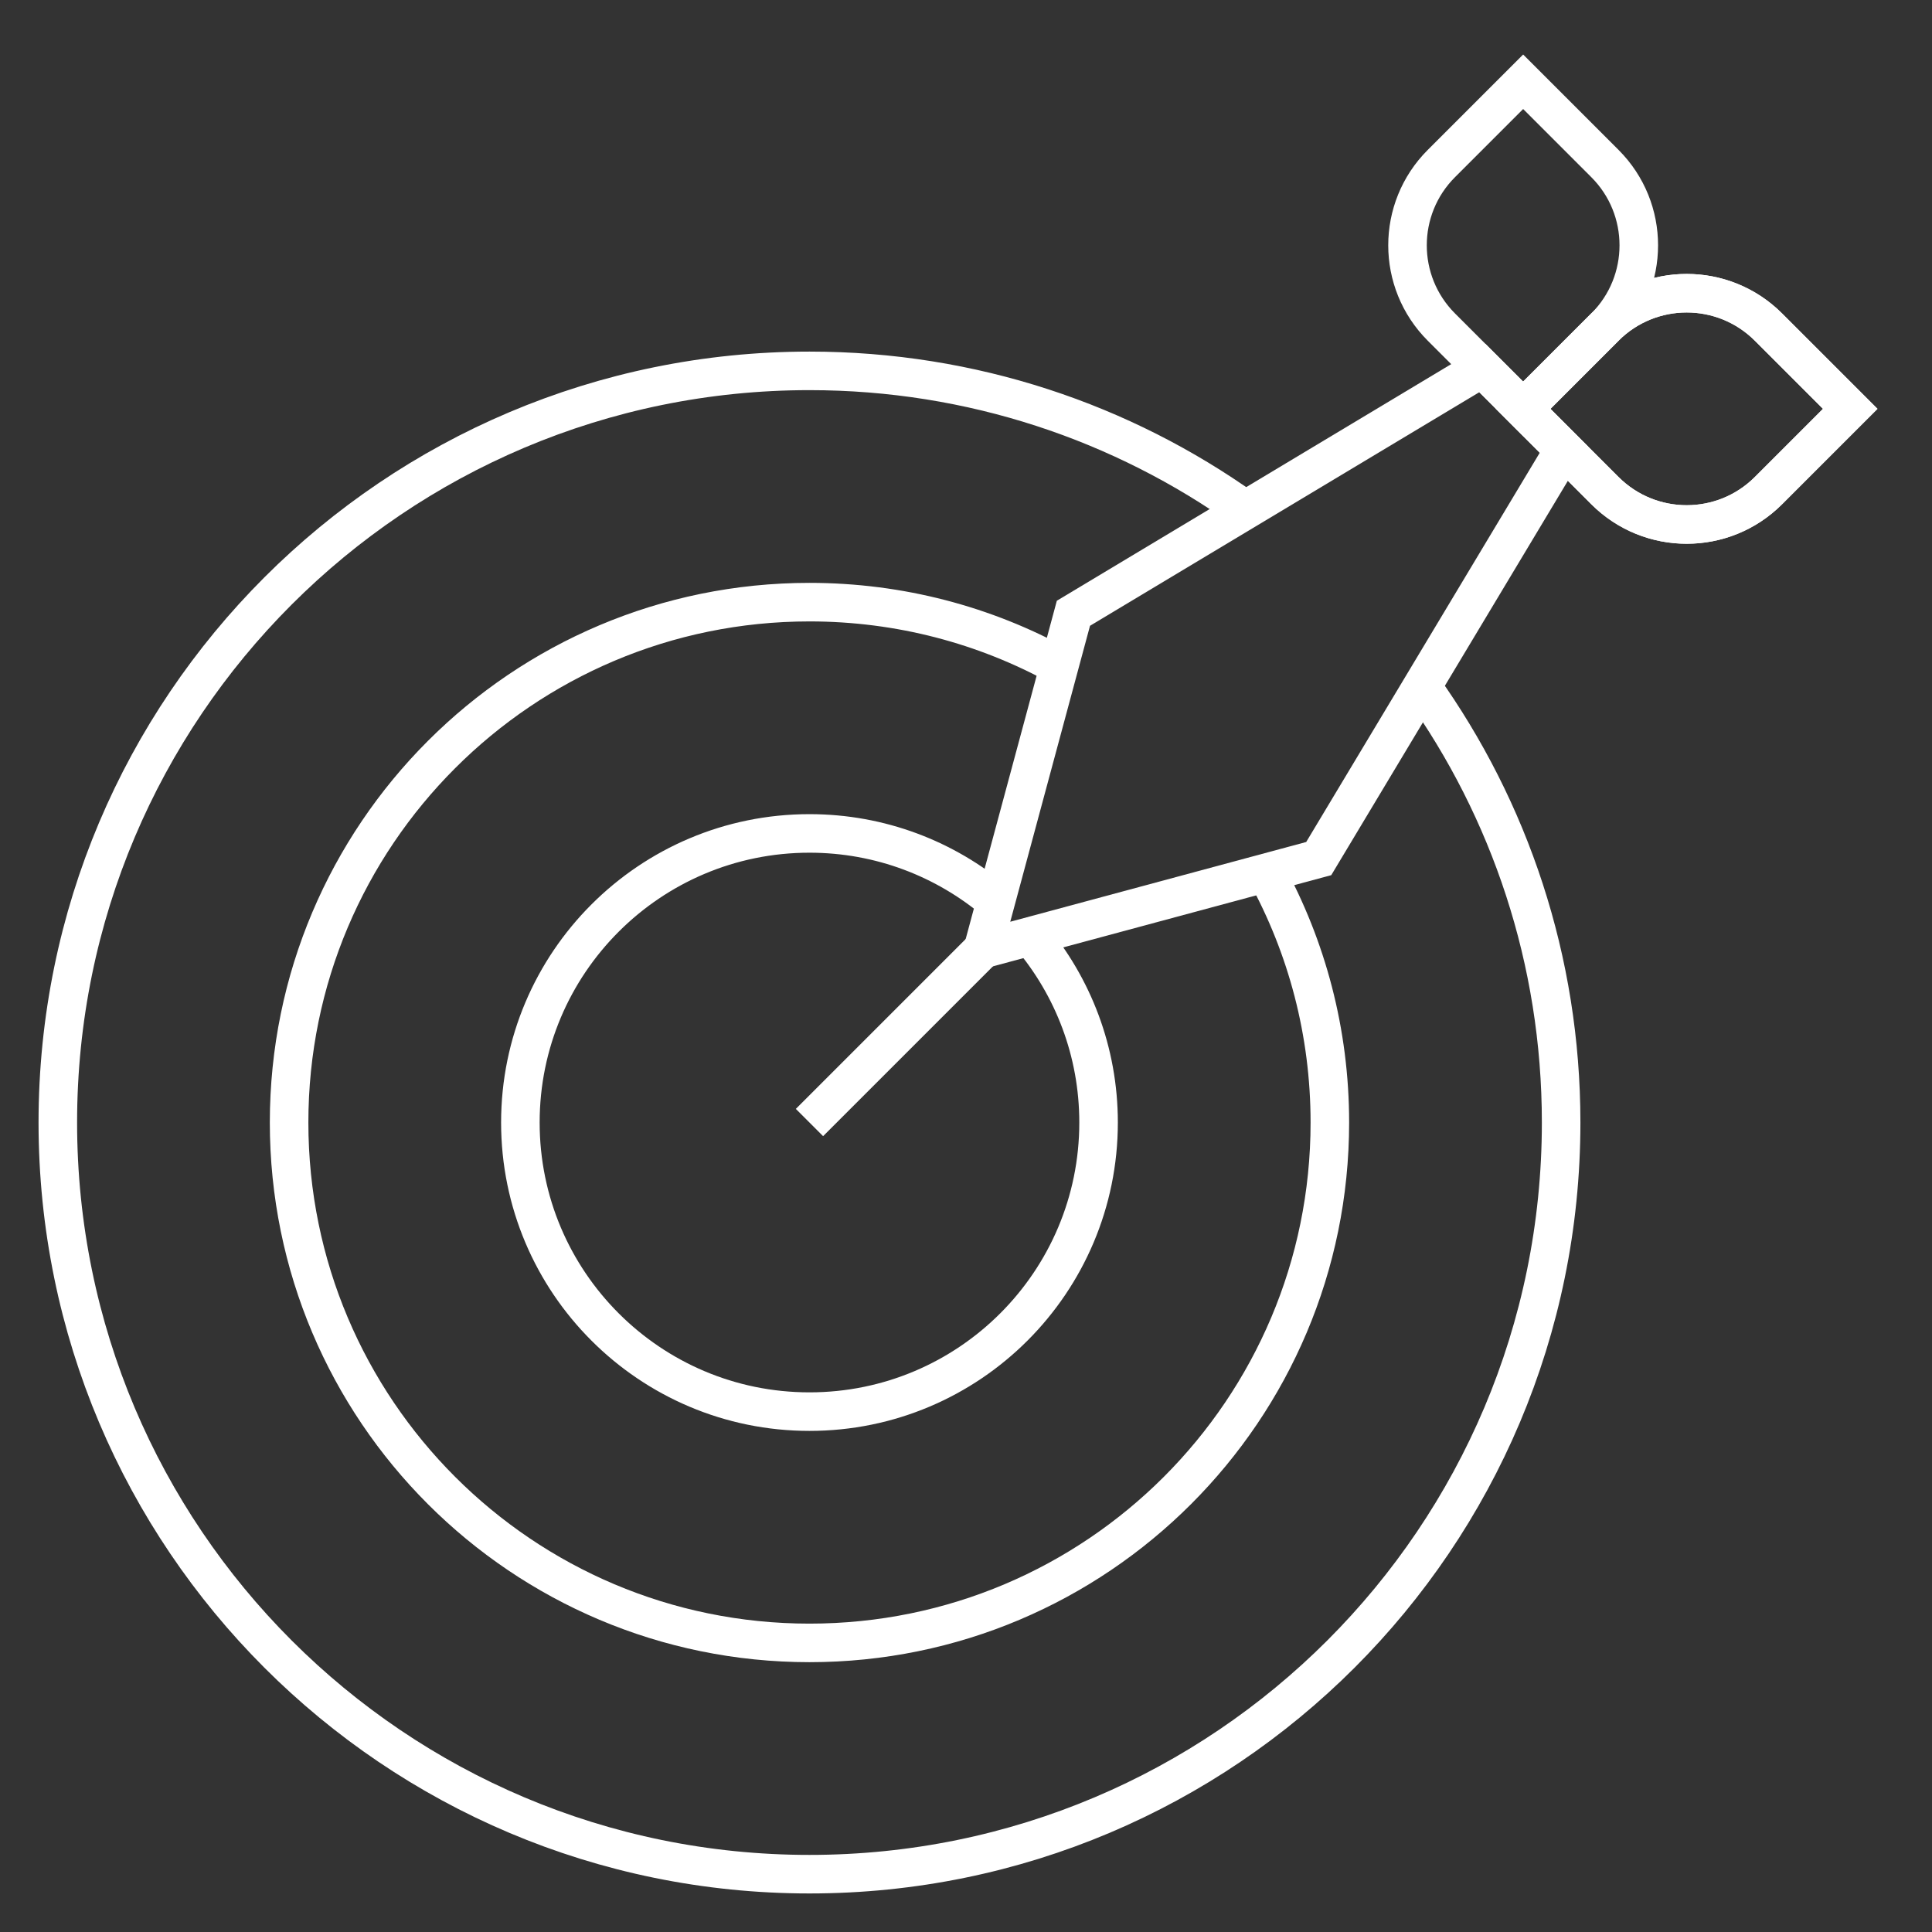
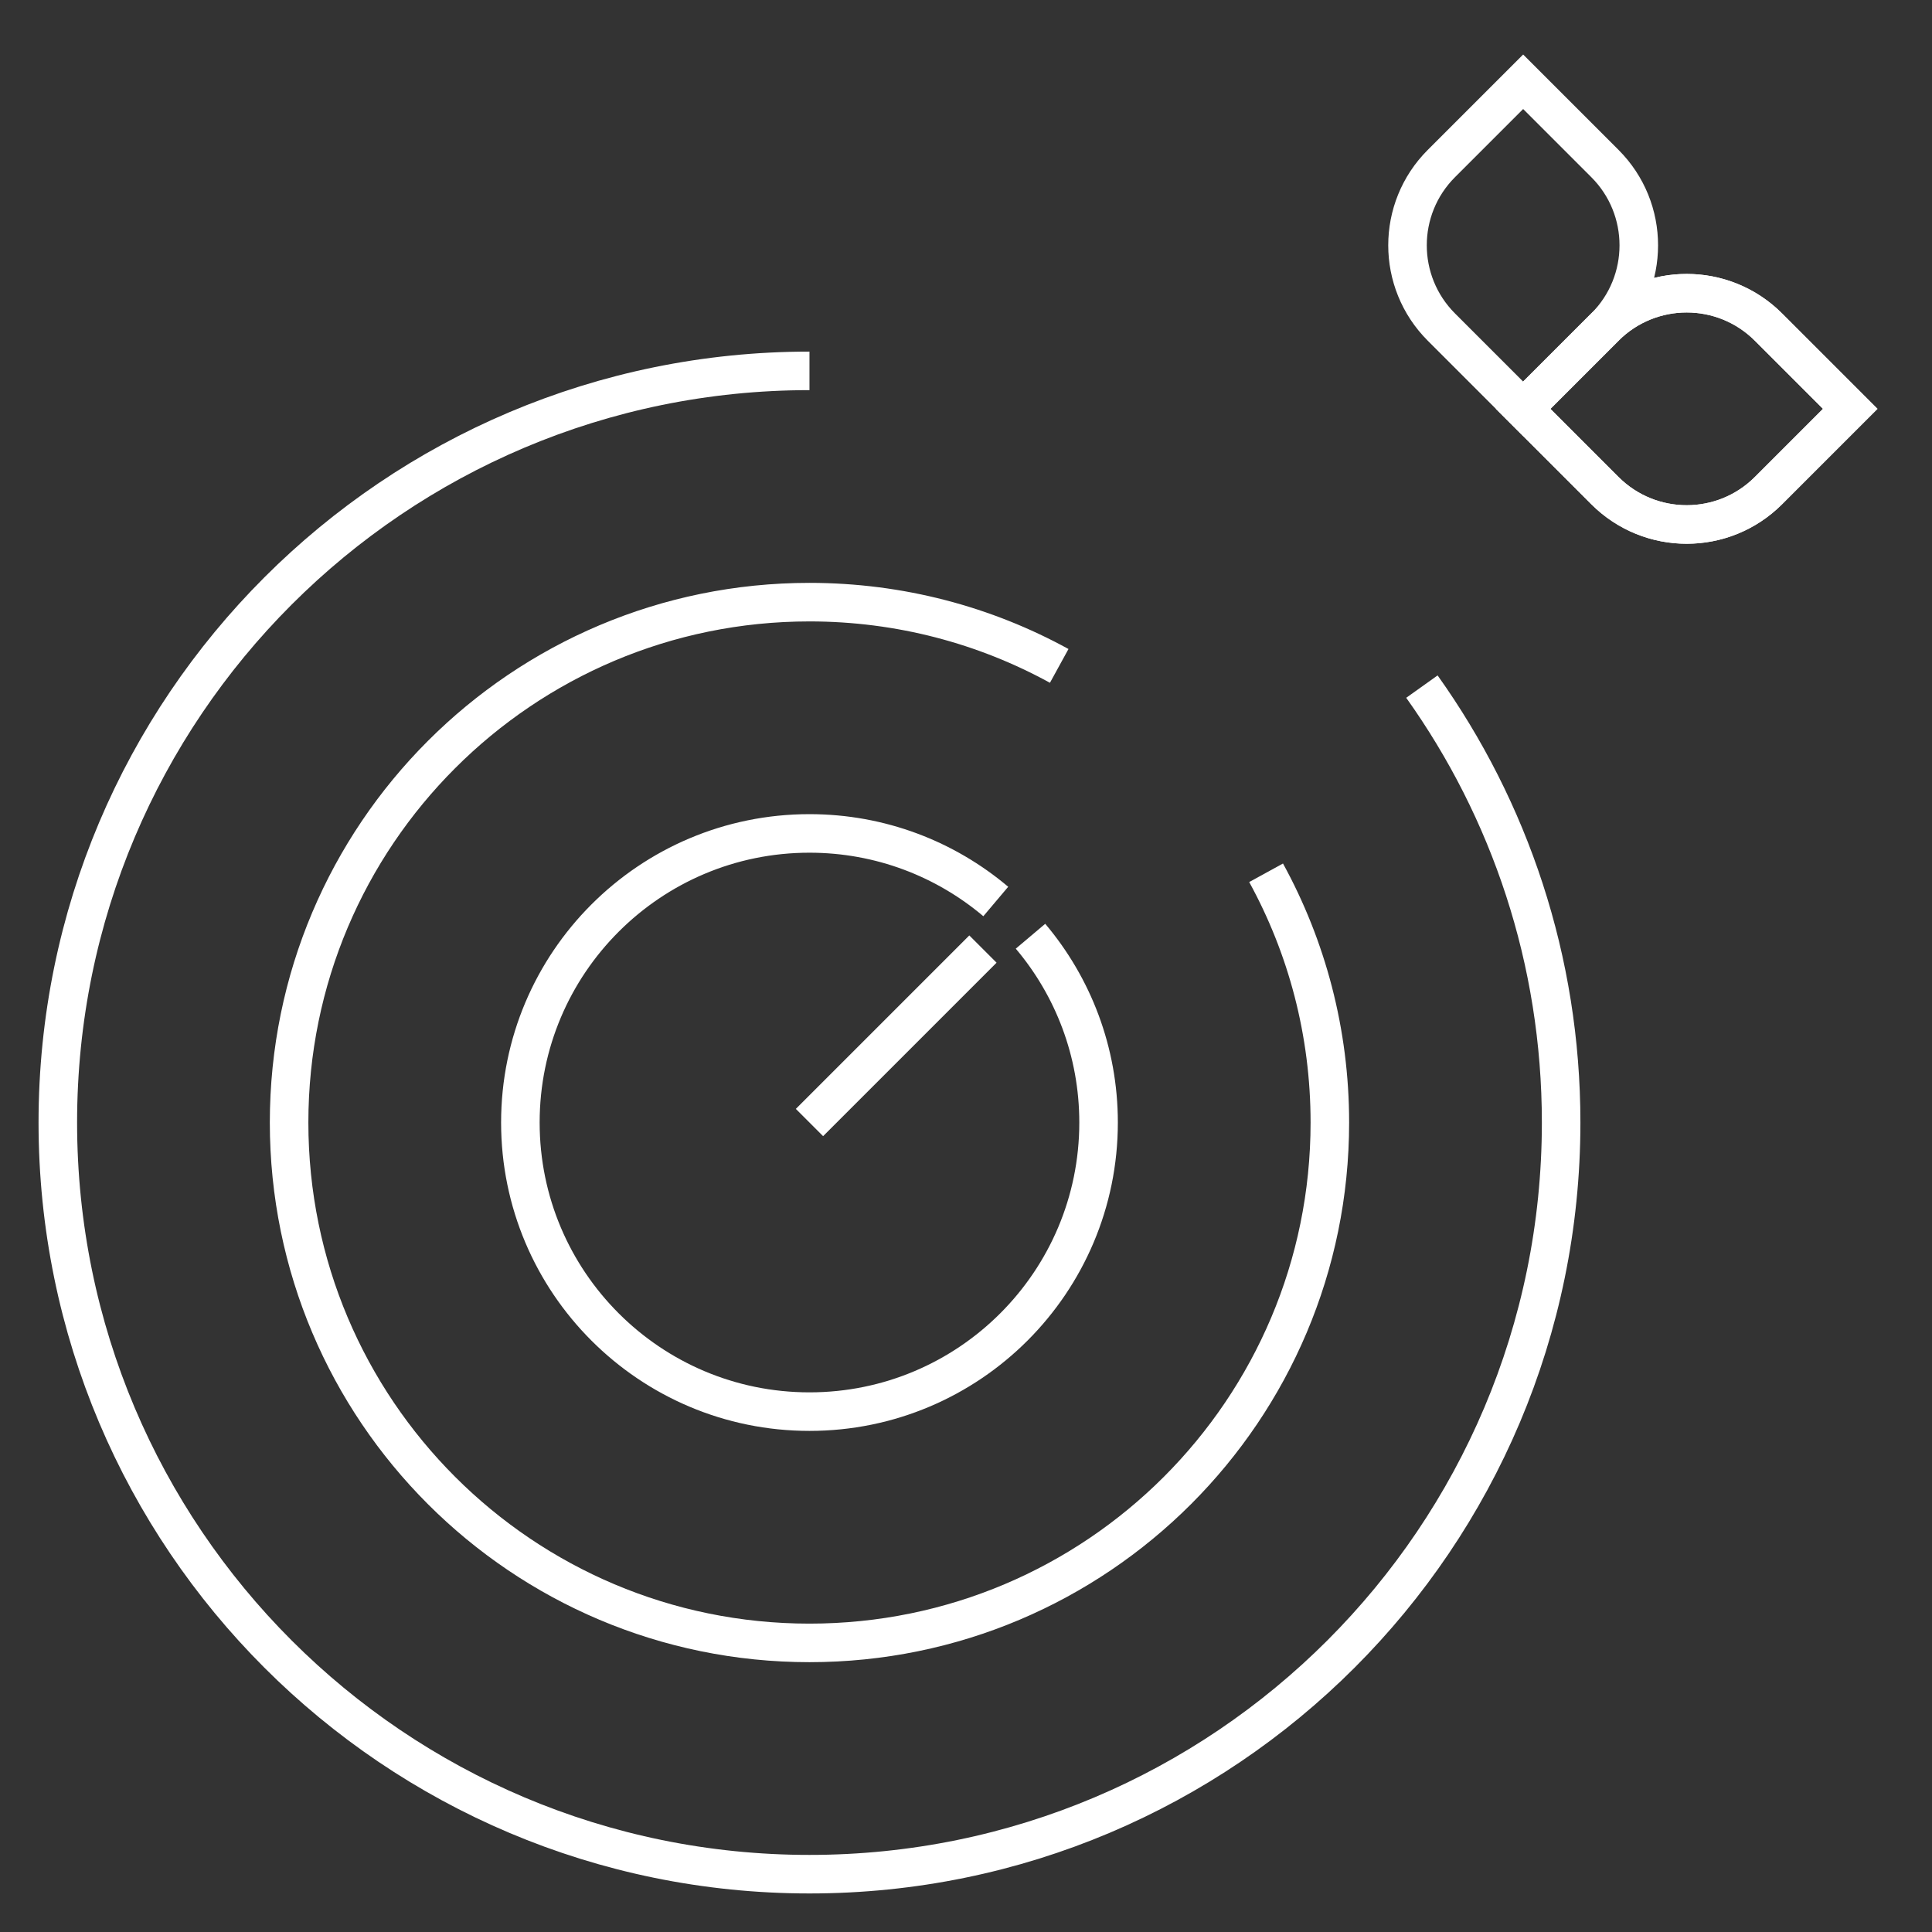
<svg xmlns="http://www.w3.org/2000/svg" version="1.1" id="Capa_1" x="0px" y="0px" viewBox="0 0 501.213 501.213" style="enable-background:new 0 0 501.213 501.213;" xml:space="preserve" width="70" height="70">
  <rect x="0" y="0" width="501.213" height="501.213" fill="#333333" stroke="none" />
  <g width="100%" height="100%" transform="matrix(1,0,0,1,0,0)">
    <g>
-       <path id="XMLID_718_" style="stroke-miterlimit: 10;" d="M368.88,178.123&#10;&#09;&#09;c22.75,31.899,36.12,70.93,36.12,113.09c0,107.7-87.3,195-195,195s-195-87.3-195-195s87.3-195,195-195&#10;&#09;&#09;c42.16,0,81.19,13.37,113.09,36.12" fill="none" fill-opacity="1" stroke="#ffffff" stroke-opacity="1" data-original-stroke-color="#000000ff" stroke-width="10" data-original-stroke-width="10" />
+       <path id="XMLID_718_" style="stroke-miterlimit: 10;" d="M368.88,178.123&#10;&#09;&#09;c22.75,31.899,36.12,70.93,36.12,113.09c0,107.7-87.3,195-195,195s-195-87.3-195-195s87.3-195,195-195&#10;&#09;&#09;" fill="none" fill-opacity="1" stroke="#ffffff" stroke-opacity="1" data-original-stroke-color="#000000ff" stroke-width="10" data-original-stroke-width="10" />
      <path id="XMLID_721_" style="stroke-miterlimit: 10;" d="M328.46,226.423&#10;&#09;&#09;c10.55,19.229,16.54,41.309,16.54,64.79c0,74.56-60.44,135-135,135s-135-60.44-135-135c0-74.561,60.44-135,135-135&#10;&#09;&#09;c23.48,0,45.56,5.99,64.79,16.54" fill="none" fill-opacity="1" stroke="#ffffff" stroke-opacity="1" data-original-stroke-color="#000000ff" stroke-width="10" data-original-stroke-width="10" />
      <path id="XMLID_722_" style="stroke-miterlimit: 10;" d="M267.34,242.883&#10;&#09;&#09;c11.021,13.05,17.66,29.92,17.66,48.33c0,41.42-33.58,75-75,75s-75-33.58-75-75s33.58-75,75-75c18.41,0,35.28,6.64,48.33,17.66" fill="none" fill-opacity="1" stroke="#ffffff" stroke-opacity="1" data-original-stroke-color="#000000ff" stroke-width="10" data-original-stroke-width="10" />
-       <polygon id="XMLID_723_" style="stroke-miterlimit: 10;" points="342.114,222.738 &#10;&#09;&#09;255,246.213 278.475,159.099 384.541,95.459 405.754,116.672 &#09;" fill="none" fill-opacity="1" stroke="#ffffff" stroke-opacity="1" data-original-stroke-color="#000000ff" stroke-width="10" data-original-stroke-width="10" />
      <path id="XMLID_728_" style="stroke-miterlimit: 10;" d="M395.147,106.065l21.213,21.214&#10;&#09;&#09;c11.716,11.715,30.711,11.715,42.427,0L480,106.065l-21.213-21.213c-11.716-11.716-30.711-11.716-42.427,0L395.147,106.065z" fill="none" fill-opacity="1" stroke="#ffffff" stroke-opacity="1" data-original-stroke-color="#000000ff" stroke-width="10" data-original-stroke-width="10" />
      <path id="XMLID_729_" style="stroke-miterlimit: 10;" d="M395.147,106.065l21.213,21.214&#10;&#09;&#09;c11.716,11.715,30.711,11.715,42.427,0L480,106.065l-21.213-21.213c-11.716-11.716-30.711-11.716-42.427,0L395.147,106.065z" fill="none" fill-opacity="1" stroke="#ffffff" stroke-opacity="1" data-original-stroke-color="#000000ff" stroke-width="10" data-original-stroke-width="10" />
      <path id="XMLID_734_" style="stroke-miterlimit: 10;" d="M395.147,106.065l-21.214-21.213&#10;&#09;&#09;c-11.715-11.716-11.715-30.711,0-42.427l21.214-21.213l21.213,21.213c11.716,11.716,11.716,30.711,0,42.427L395.147,106.065z" fill="none" fill-opacity="1" stroke="#ffffff" stroke-opacity="1" data-original-stroke-color="#000000ff" stroke-width="10" data-original-stroke-width="10" />
      <line id="XMLID_735_" style="stroke-miterlimit: 10;" x1="255" y1="246.213" x2="210" y2="291.213" fill="none" fill-opacity="1" stroke="#ffffff" stroke-opacity="1" data-original-stroke-color="#000000ff" stroke-width="10" data-original-stroke-width="10" />
    </g>
  </g>
</svg>